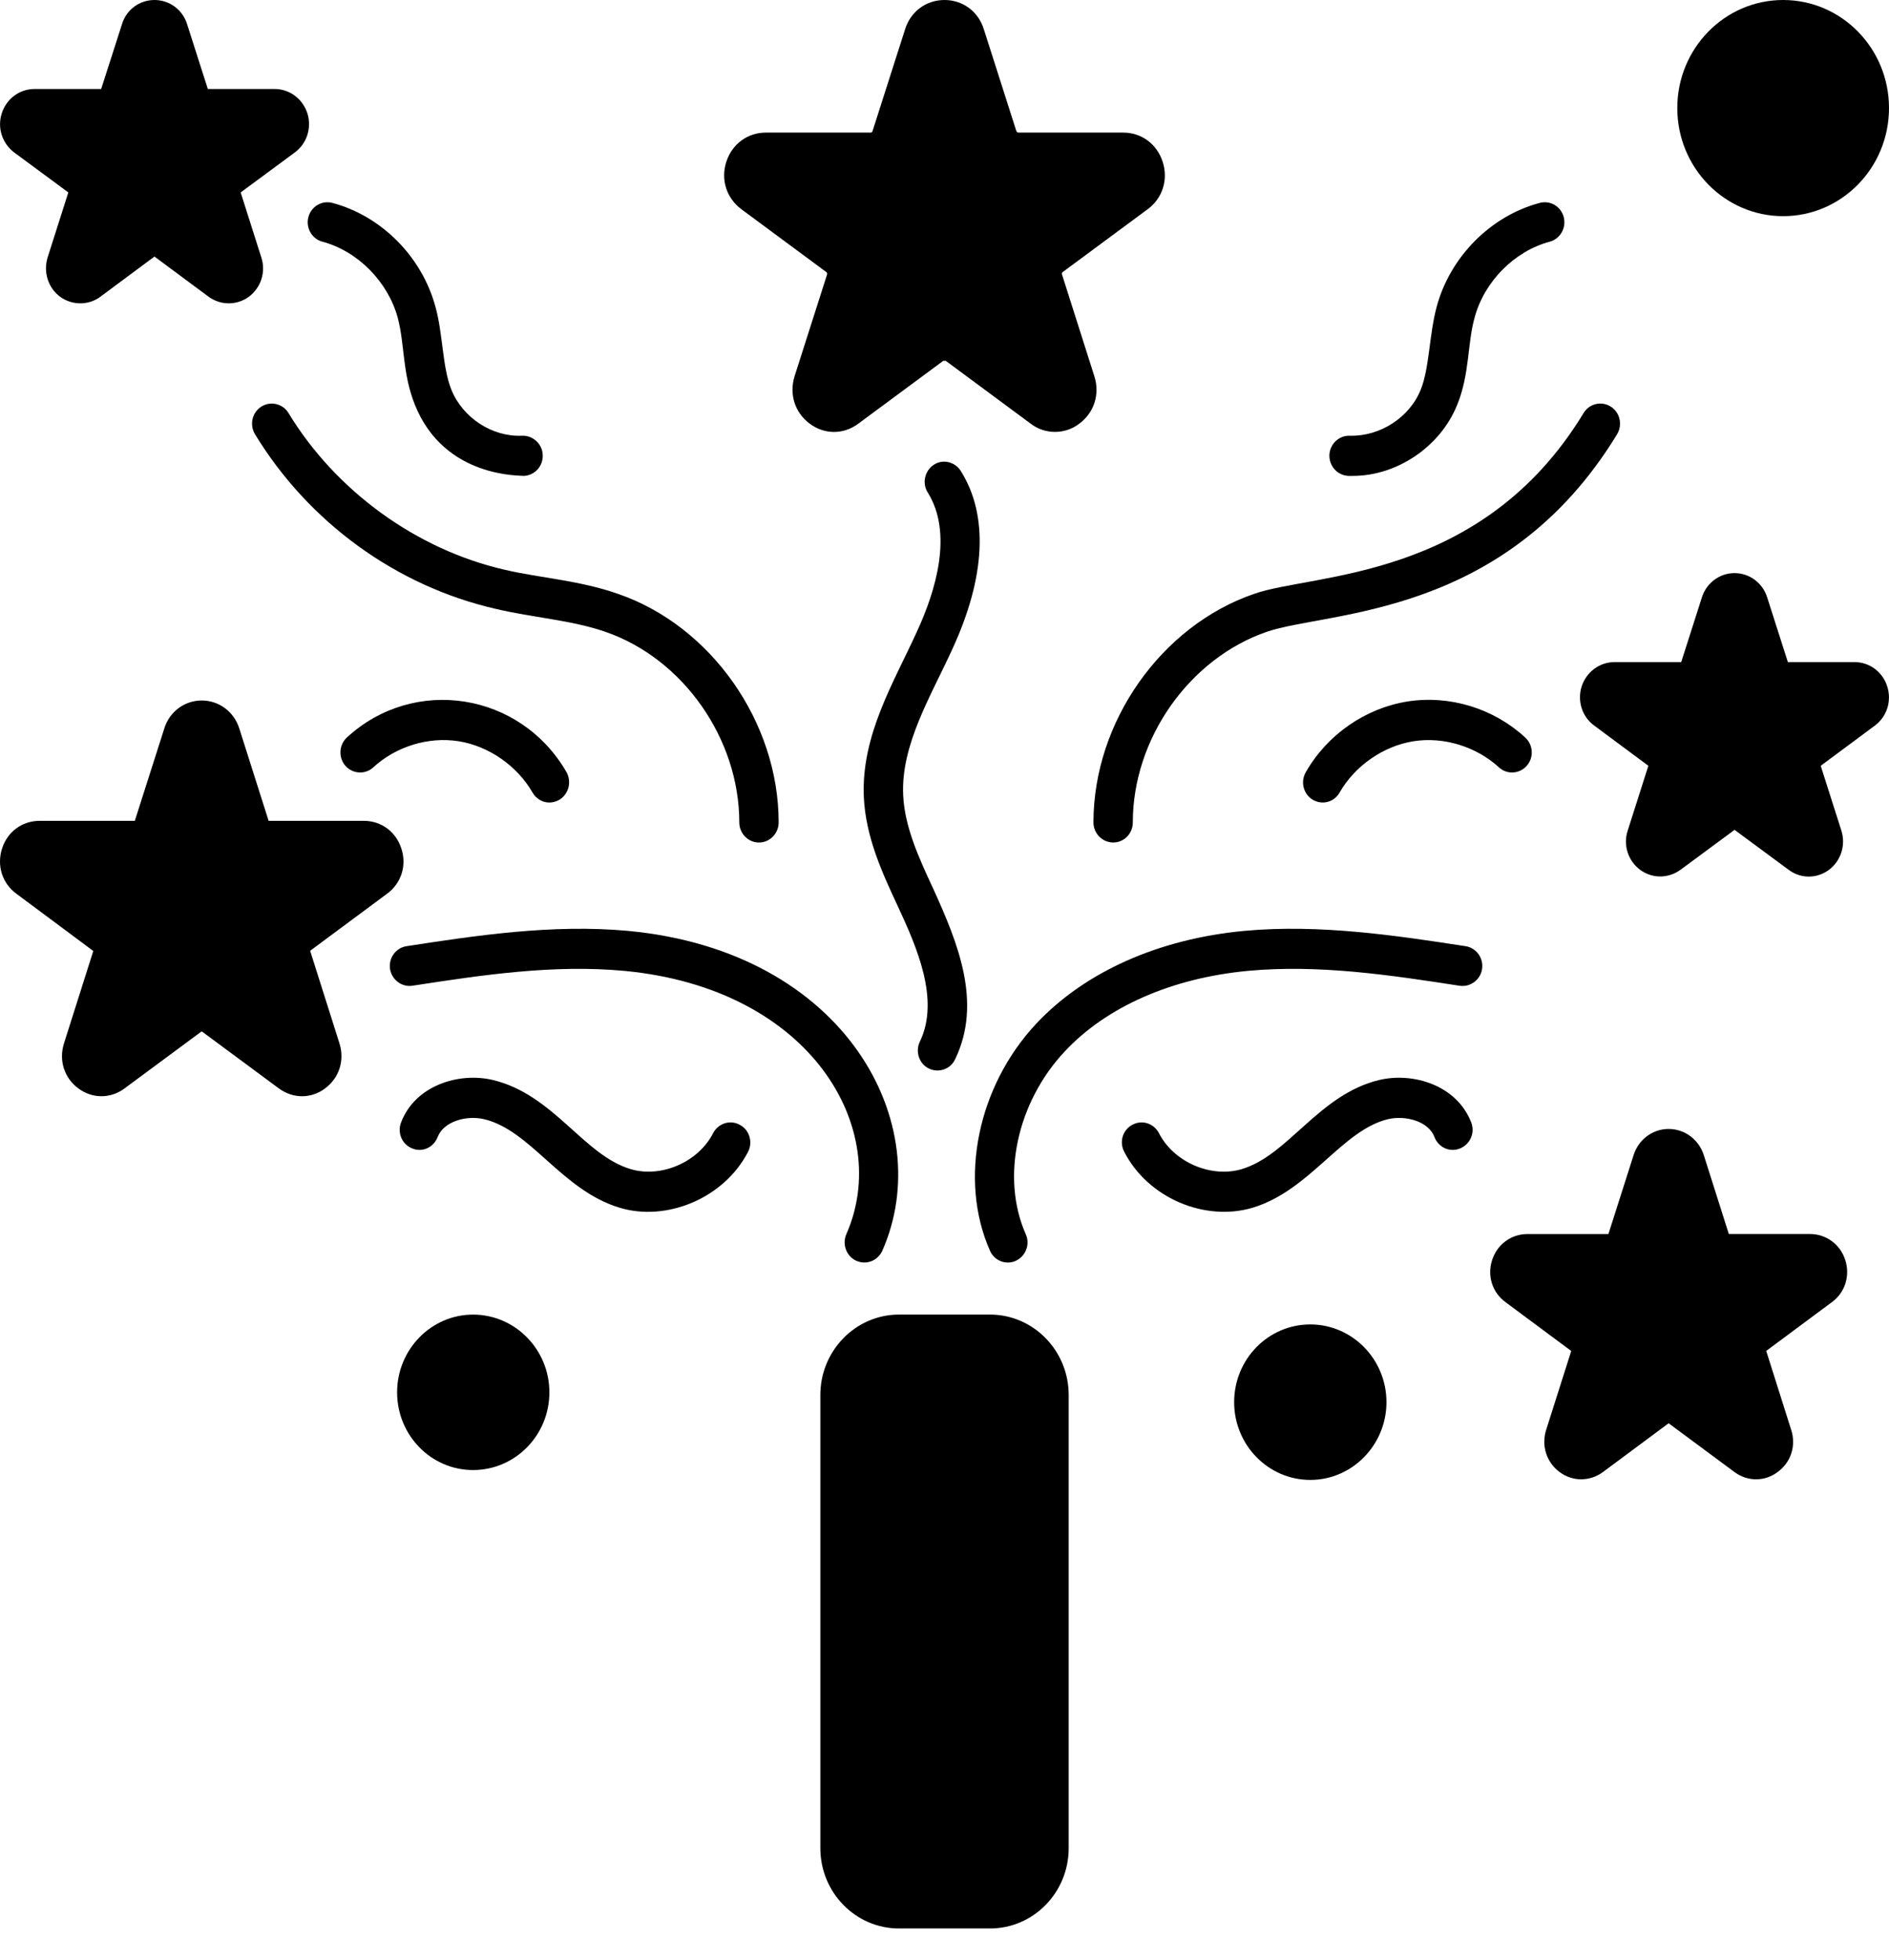
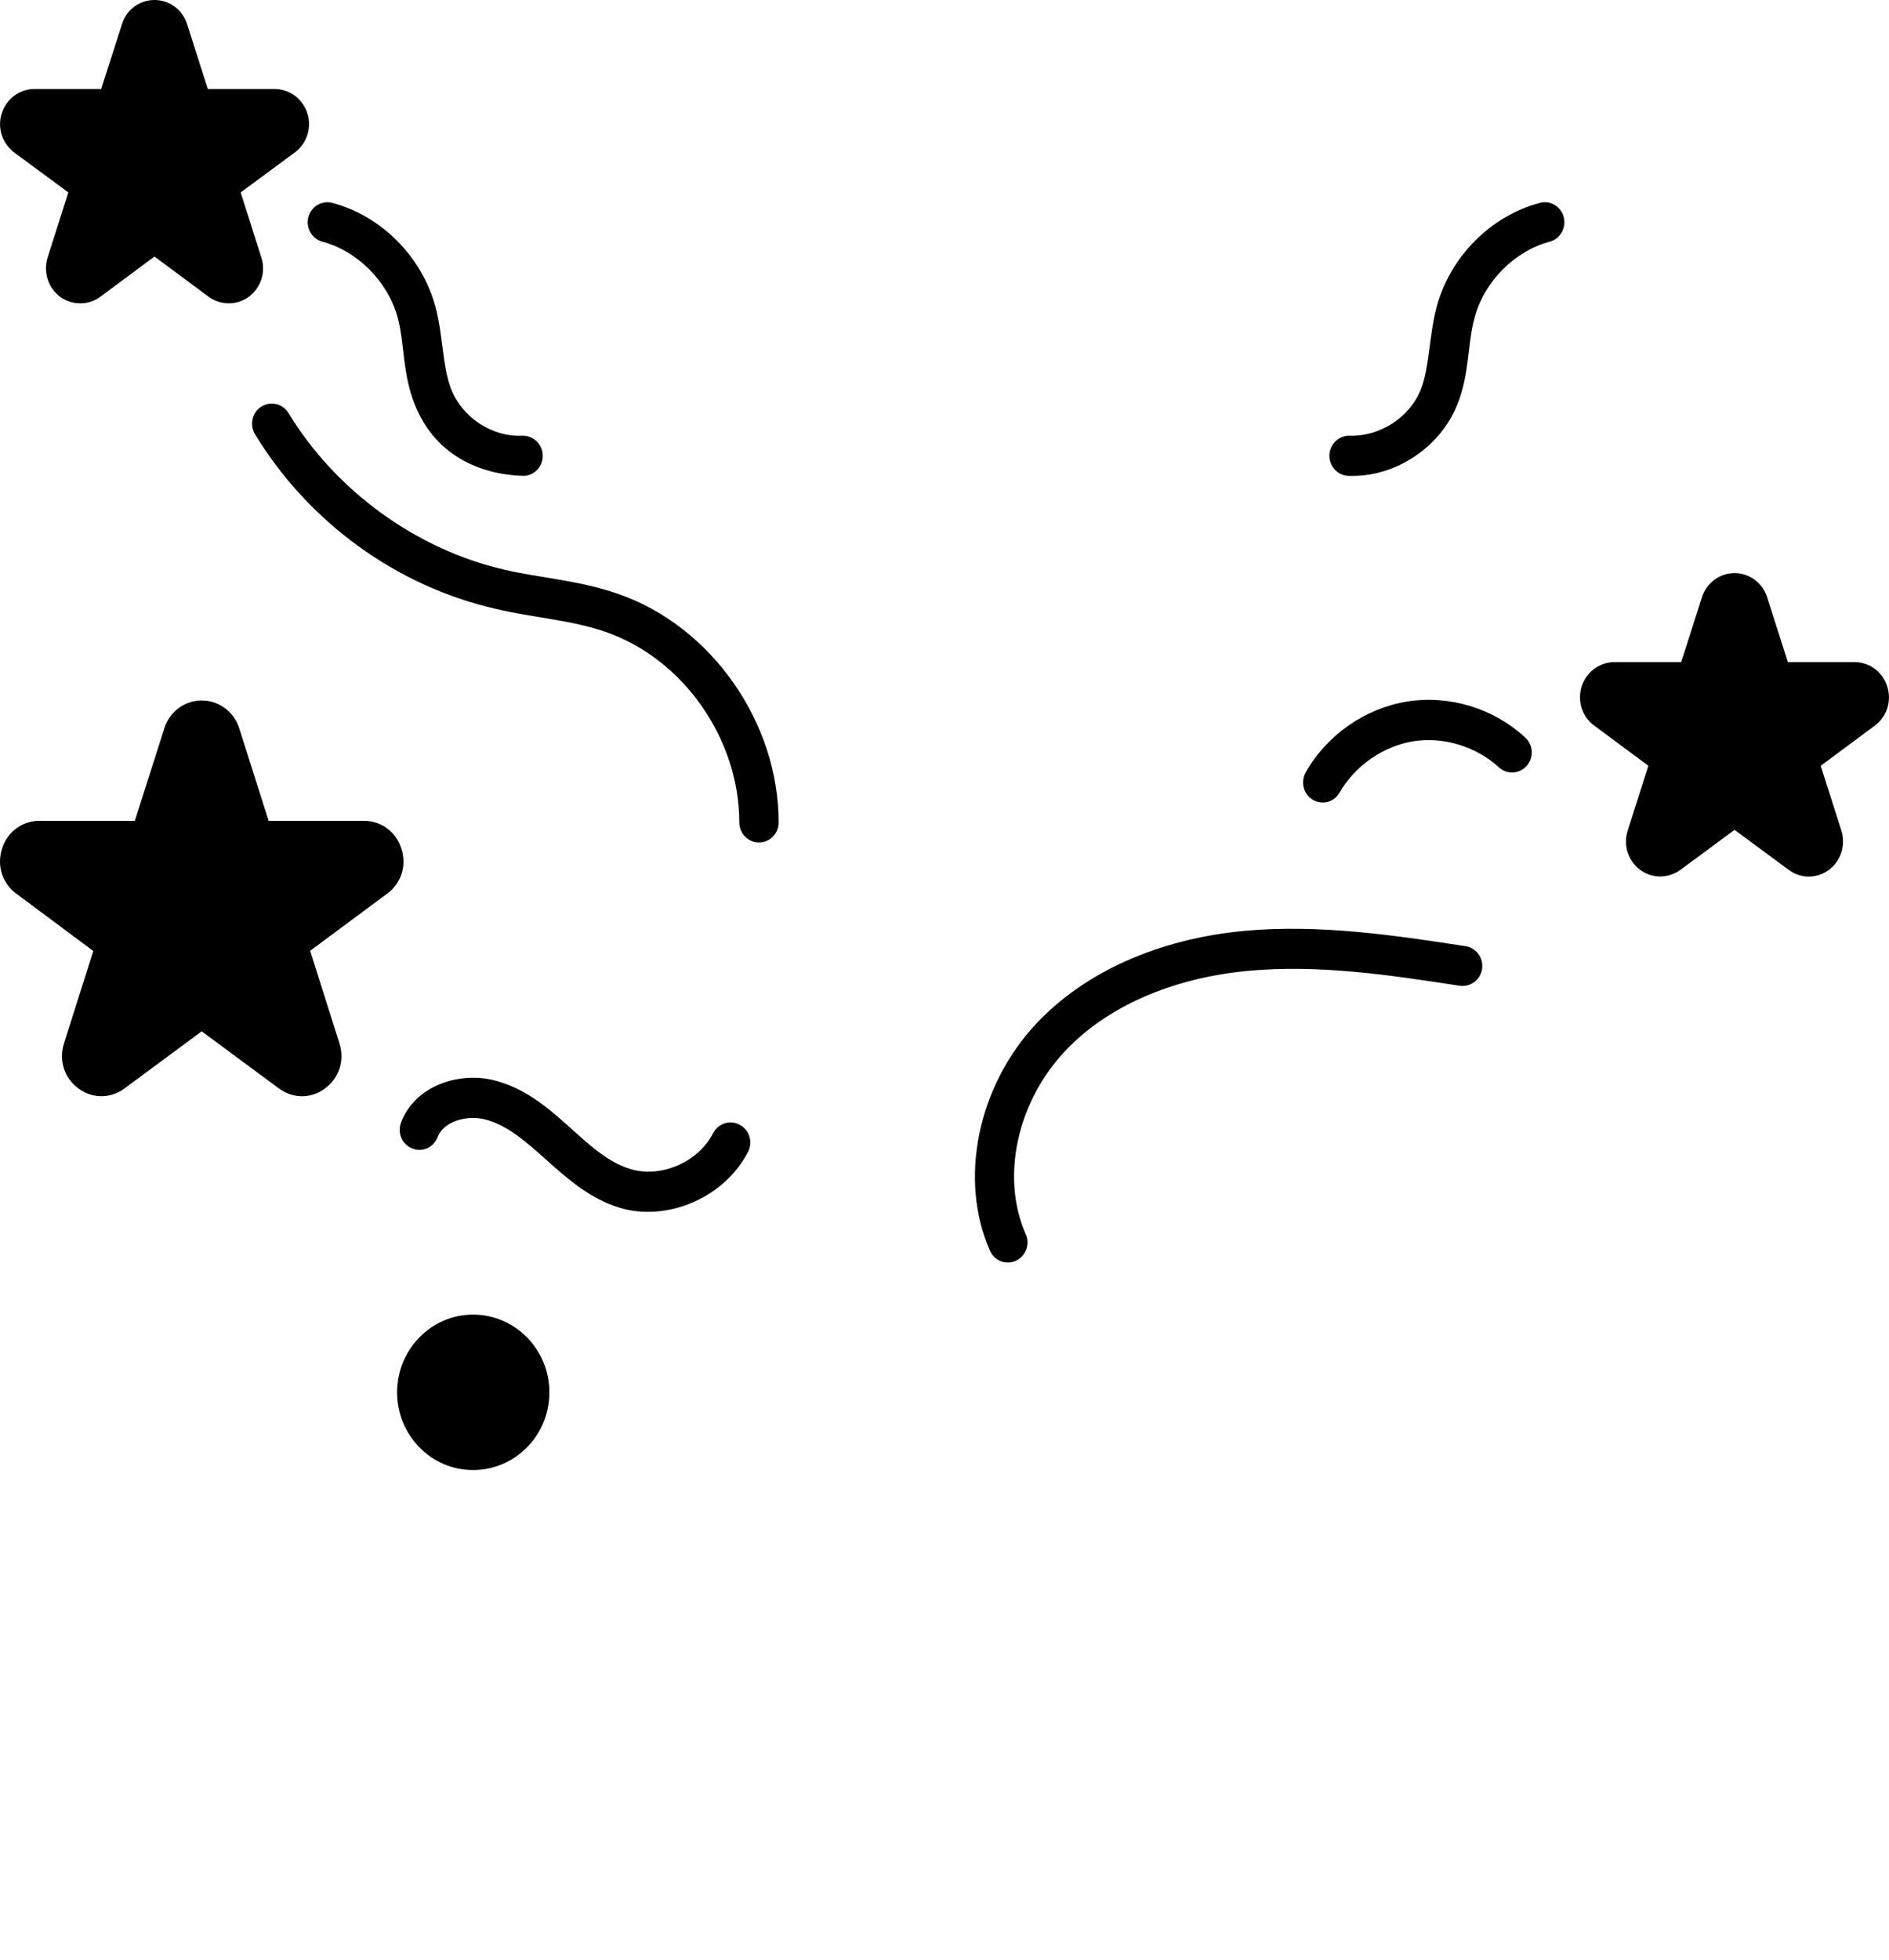
<svg xmlns="http://www.w3.org/2000/svg" width="54" height="56" viewBox="0 0 54 56" fill="none">
  <g clip-path="url(#clip0_12_344)">
-     <path d="M39.634 40.069C39.634 41.291 38.655 42.29 37.457 42.29C36.253 42.29 35.28 41.291 35.28 40.069C35.28 38.84 36.253 37.847 37.457 37.847C38.655 37.847 39.634 38.84 39.634 40.069ZM42.058 32.078C42.171 32.37 42.025 32.703 41.738 32.818C41.445 32.939 41.119 32.789 41.006 32.491C40.838 32.043 40.185 31.865 39.684 31.98C38.366 32.291 37.455 34.014 35.809 34.512C34.447 34.917 32.815 34.239 32.136 32.91C32.101 32.844 32.08 32.771 32.073 32.697C32.066 32.622 32.073 32.546 32.095 32.475C32.117 32.403 32.153 32.337 32.201 32.279C32.248 32.222 32.306 32.175 32.372 32.141C32.648 31.992 32.985 32.101 33.131 32.382C33.553 33.209 34.616 33.668 35.494 33.41C36.835 33.012 37.7 31.274 39.431 30.861C40.41 30.631 41.653 31.021 42.058 32.078Z" fill="black" />
    <path d="M42.368 27.686C42.323 28.002 42.03 28.214 41.726 28.169C39.746 27.864 37.699 27.554 35.668 27.744C33.497 27.95 31.635 28.765 30.437 30.046C29.065 31.509 28.609 33.656 29.323 35.269C29.453 35.556 29.323 35.895 29.042 36.027C28.761 36.16 28.422 36.028 28.3 35.74C27.4 33.714 27.945 31.044 29.622 29.253C31.011 27.772 33.12 26.831 35.567 26.601C37.733 26.4 39.943 26.739 41.895 27.038C42.199 27.083 42.413 27.376 42.368 27.686ZM0.406 4.357C0.063 4.099 -0.084 3.651 0.051 3.238C0.115 3.036 0.239 2.86 0.407 2.735C0.575 2.61 0.777 2.543 0.985 2.543H2.892L3.488 0.689C3.612 0.276 3.989 0 4.416 0C4.844 0 5.221 0.276 5.35 0.695L5.941 2.543H7.847C8.281 2.543 8.652 2.824 8.787 3.238C8.916 3.651 8.776 4.099 8.427 4.357L6.88 5.499L7.471 7.359C7.606 7.773 7.459 8.221 7.116 8.479C6.948 8.602 6.747 8.668 6.54 8.668C6.333 8.668 6.131 8.602 5.963 8.479L4.416 7.331L2.87 8.479C2.542 8.724 2.075 8.738 1.716 8.479C1.373 8.221 1.233 7.773 1.362 7.354L1.953 5.499L0.406 4.357ZM14.423 16.28C15.407 16.513 16.559 16.581 17.663 16.969C20.324 17.882 22.259 20.631 22.259 23.502C22.259 23.817 22.006 24.076 21.696 24.076C21.387 24.076 21.134 23.817 21.134 23.502C21.134 21.108 19.525 18.817 17.303 18.054C16.331 17.717 15.239 17.652 14.175 17.4C11.335 16.751 8.826 14.931 7.291 12.411C7.127 12.141 7.206 11.786 7.471 11.619C7.735 11.453 8.084 11.533 8.247 11.803C9.603 14.036 11.914 15.706 14.423 16.28ZM43.599 21.073C43.83 21.286 43.853 21.647 43.645 21.883C43.437 22.118 43.082 22.141 42.851 21.929C42.199 21.332 41.265 21.045 40.405 21.182C39.544 21.32 38.734 21.883 38.295 22.646C38.154 22.902 37.824 23.024 37.525 22.853C37.26 22.692 37.17 22.342 37.328 22.066C37.941 20.993 39.027 20.241 40.23 20.046C41.44 19.856 42.694 20.241 43.599 21.073ZM38.003 12.997C38.02 12.681 38.278 12.44 38.593 12.451C39.443 12.474 40.298 11.935 40.618 11.125C40.863 10.511 40.853 9.577 41.068 8.772C41.451 7.342 42.61 6.171 44.016 5.798C44.32 5.718 44.623 5.901 44.702 6.206C44.781 6.51 44.601 6.826 44.303 6.906C43.29 7.176 42.429 8.048 42.154 9.076C41.945 9.816 42.015 10.688 41.659 11.561C41.181 12.761 39.938 13.599 38.672 13.599H38.543C38.228 13.582 37.992 13.318 38.003 12.997ZM11.065 25.539L8.866 27.17L9.704 29.816C9.856 30.298 9.698 30.803 9.293 31.102C8.907 31.395 8.384 31.406 7.971 31.102L5.766 29.471L3.561 31.102C3.162 31.4 2.639 31.4 2.239 31.102C1.834 30.803 1.677 30.298 1.829 29.816L2.667 27.175L0.468 25.539C0.062 25.241 -0.095 24.736 0.057 24.253C0.209 23.771 0.631 23.456 1.131 23.456H3.854L4.697 20.815C4.844 20.338 5.277 20.017 5.766 20.017C6.261 20.017 6.689 20.338 6.84 20.815L7.679 23.456H10.401C10.902 23.456 11.323 23.771 11.475 24.253C11.633 24.736 11.47 25.241 11.065 25.539ZM15.705 39.787C15.705 41.016 14.727 42.008 13.523 42.008C12.325 42.008 11.352 41.016 11.352 39.787C11.352 38.564 12.325 37.566 13.523 37.566C14.727 37.566 15.705 38.564 15.705 39.787ZM8.815 6.206C8.894 5.901 9.203 5.718 9.501 5.798C10.907 6.171 12.066 7.342 12.449 8.772C12.661 9.526 12.644 10.485 12.899 11.125C13.219 11.935 14.069 12.492 14.929 12.451C15.227 12.44 15.503 12.681 15.514 12.996C15.531 13.318 15.289 13.582 14.98 13.599C14.924 13.581 12.705 13.687 11.858 11.561C11.494 10.642 11.577 9.865 11.369 9.076C11.087 8.048 10.227 7.176 9.214 6.906C8.916 6.826 8.736 6.51 8.815 6.206ZM21.387 32.91C20.69 34.259 19.038 34.914 17.714 34.512C16.054 34.013 15.174 32.294 13.832 31.98C13.332 31.865 12.685 32.043 12.511 32.491C12.398 32.789 12.072 32.939 11.785 32.818C11.716 32.791 11.653 32.751 11.6 32.699C11.546 32.647 11.503 32.585 11.473 32.516C11.444 32.447 11.427 32.373 11.426 32.298C11.424 32.222 11.437 32.148 11.464 32.078C11.864 31.021 13.112 30.631 14.085 30.861C15.83 31.277 16.679 33.009 18.029 33.409C18.9 33.668 19.963 33.209 20.385 32.382C20.532 32.101 20.869 31.991 21.145 32.141C21.421 32.284 21.527 32.629 21.387 32.91Z" fill="black" />
-     <path d="M17.849 27.744C15.818 27.554 13.77 27.864 11.791 28.168C11.487 28.214 11.2 28.002 11.149 27.686C11.104 27.376 11.318 27.083 11.622 27.038C13.574 26.739 15.784 26.4 17.955 26.601C24.203 27.189 26.808 32.148 25.223 35.74C25.1 36.012 24.786 36.163 24.475 36.027C24.193 35.895 24.07 35.556 24.193 35.269C25.509 32.298 23.233 28.255 17.849 27.744ZM25.819 22.732C25.864 23.633 26.258 24.494 26.68 25.401C27.38 26.943 28.087 28.646 27.304 30.269C27.209 30.476 27.006 30.591 26.798 30.591C26.719 30.591 26.635 30.574 26.55 30.533C26.484 30.5 26.425 30.454 26.376 30.397C26.328 30.34 26.291 30.274 26.267 30.203C26.244 30.131 26.234 30.055 26.239 29.98C26.244 29.905 26.264 29.832 26.297 29.764C26.871 28.567 26.212 27.071 25.662 25.889C25.212 24.925 24.75 23.92 24.694 22.784C24.613 21.009 25.554 19.498 26.207 18.059C26.753 16.883 27.248 15.235 26.522 14.076C26.354 13.812 26.432 13.456 26.691 13.283C26.95 13.111 27.299 13.192 27.467 13.461C28.26 14.724 28.176 16.487 27.225 18.547C26.616 19.885 25.749 21.277 25.819 22.732ZM30.55 39.861V52.812C30.55 54.081 29.543 55.108 28.3 55.108H25.701C24.458 55.108 23.451 54.081 23.451 52.812V39.861C23.451 38.599 24.458 37.565 25.701 37.565H28.3C29.543 37.565 30.55 38.599 30.55 39.861ZM20.762 4.627C20.925 4.116 21.37 3.789 21.893 3.789H24.891C24.914 3.789 24.936 3.772 24.942 3.749L25.875 0.832C26.033 0.327 26.477 0 27 0C27.523 0 27.968 0.327 28.125 0.838L29.053 3.743C29.065 3.771 29.087 3.789 29.11 3.789H32.108C32.631 3.789 33.075 4.116 33.238 4.627C33.401 5.132 33.233 5.666 32.811 5.976L30.381 7.773C30.369 7.778 30.347 7.807 30.358 7.841L31.286 10.758C31.444 11.263 31.281 11.791 30.853 12.107C30.45 12.418 29.874 12.423 29.464 12.107L27.034 10.31H26.966L24.536 12.107C24.114 12.422 23.569 12.422 23.147 12.107C22.72 11.791 22.556 11.263 22.714 10.752L23.642 7.847C23.653 7.801 23.631 7.778 23.619 7.773L21.189 5.976C20.768 5.66 20.599 5.132 20.762 4.627ZM16.195 22.066C16.347 22.342 16.257 22.692 15.992 22.853C15.697 23.022 15.374 22.908 15.222 22.646C14.783 21.883 13.973 21.32 13.113 21.182C12.252 21.044 11.318 21.331 10.671 21.928C10.441 22.141 10.081 22.118 9.873 21.883C9.67 21.647 9.687 21.286 9.918 21.073C11.844 19.302 14.88 19.785 16.195 22.066ZM35.854 16.969C37.543 16.375 42.355 16.604 45.27 11.802C45.433 11.533 45.782 11.452 46.046 11.619C46.311 11.785 46.389 12.141 46.226 12.411C43.019 17.675 37.96 17.454 36.214 18.054C33.998 18.817 32.383 21.108 32.383 23.501C32.384 23.577 32.369 23.651 32.341 23.721C32.313 23.791 32.272 23.854 32.219 23.908C32.167 23.961 32.105 24.003 32.036 24.032C31.968 24.061 31.895 24.076 31.821 24.075C31.512 24.075 31.258 23.817 31.258 23.501C31.258 20.631 33.193 17.881 35.854 16.969ZM52.751 36.01C52.892 36.458 52.746 36.934 52.369 37.209L50.49 38.604L51.204 40.86C51.35 41.308 51.199 41.785 50.822 42.06C50.465 42.336 49.966 42.349 49.584 42.066L47.7 40.671L45.821 42.066C45.444 42.341 44.955 42.341 44.584 42.066C44.207 41.785 44.055 41.308 44.201 40.855L44.916 38.605L43.037 37.21C42.66 36.934 42.508 36.458 42.654 36.01C42.795 35.562 43.2 35.264 43.661 35.264H45.979L46.699 33.008C46.839 32.565 47.239 32.261 47.7 32.261C48.161 32.261 48.566 32.565 48.707 33.013L49.421 35.263H51.744C52.206 35.264 52.611 35.562 52.751 36.01Z" fill="black" />
-     <path d="M50.974 6.177C52.645 6.177 54 4.794 54 3.088C54 1.383 52.645 0 50.974 0C49.303 0 47.948 1.383 47.948 3.088C47.948 4.794 49.303 6.177 50.974 6.177Z" fill="black" />
    <path d="M53.949 19.615C54.084 20.034 53.938 20.482 53.595 20.735L52.048 21.883L52.639 23.737C52.702 23.938 52.702 24.154 52.639 24.355C52.575 24.556 52.451 24.731 52.285 24.856C51.936 25.114 51.475 25.114 51.132 24.856L49.585 23.714L48.038 24.856C47.721 25.086 47.266 25.132 46.885 24.856C46.541 24.598 46.395 24.15 46.53 23.737L47.121 21.883L45.574 20.735C45.225 20.482 45.084 20.029 45.214 19.615C45.349 19.202 45.726 18.92 46.153 18.92H48.06L48.651 17.072C48.78 16.659 49.157 16.377 49.585 16.377C50.012 16.377 50.389 16.659 50.518 17.072L51.109 18.92H53.016C53.223 18.92 53.426 18.987 53.594 19.112C53.761 19.237 53.886 19.413 53.949 19.615Z" fill="black" />
  </g>
  <defs>
    <clipPath id="clip0_12_344">
      <rect width="54" height="55.108" fill="white" />
    </clipPath>
  </defs>
</svg>